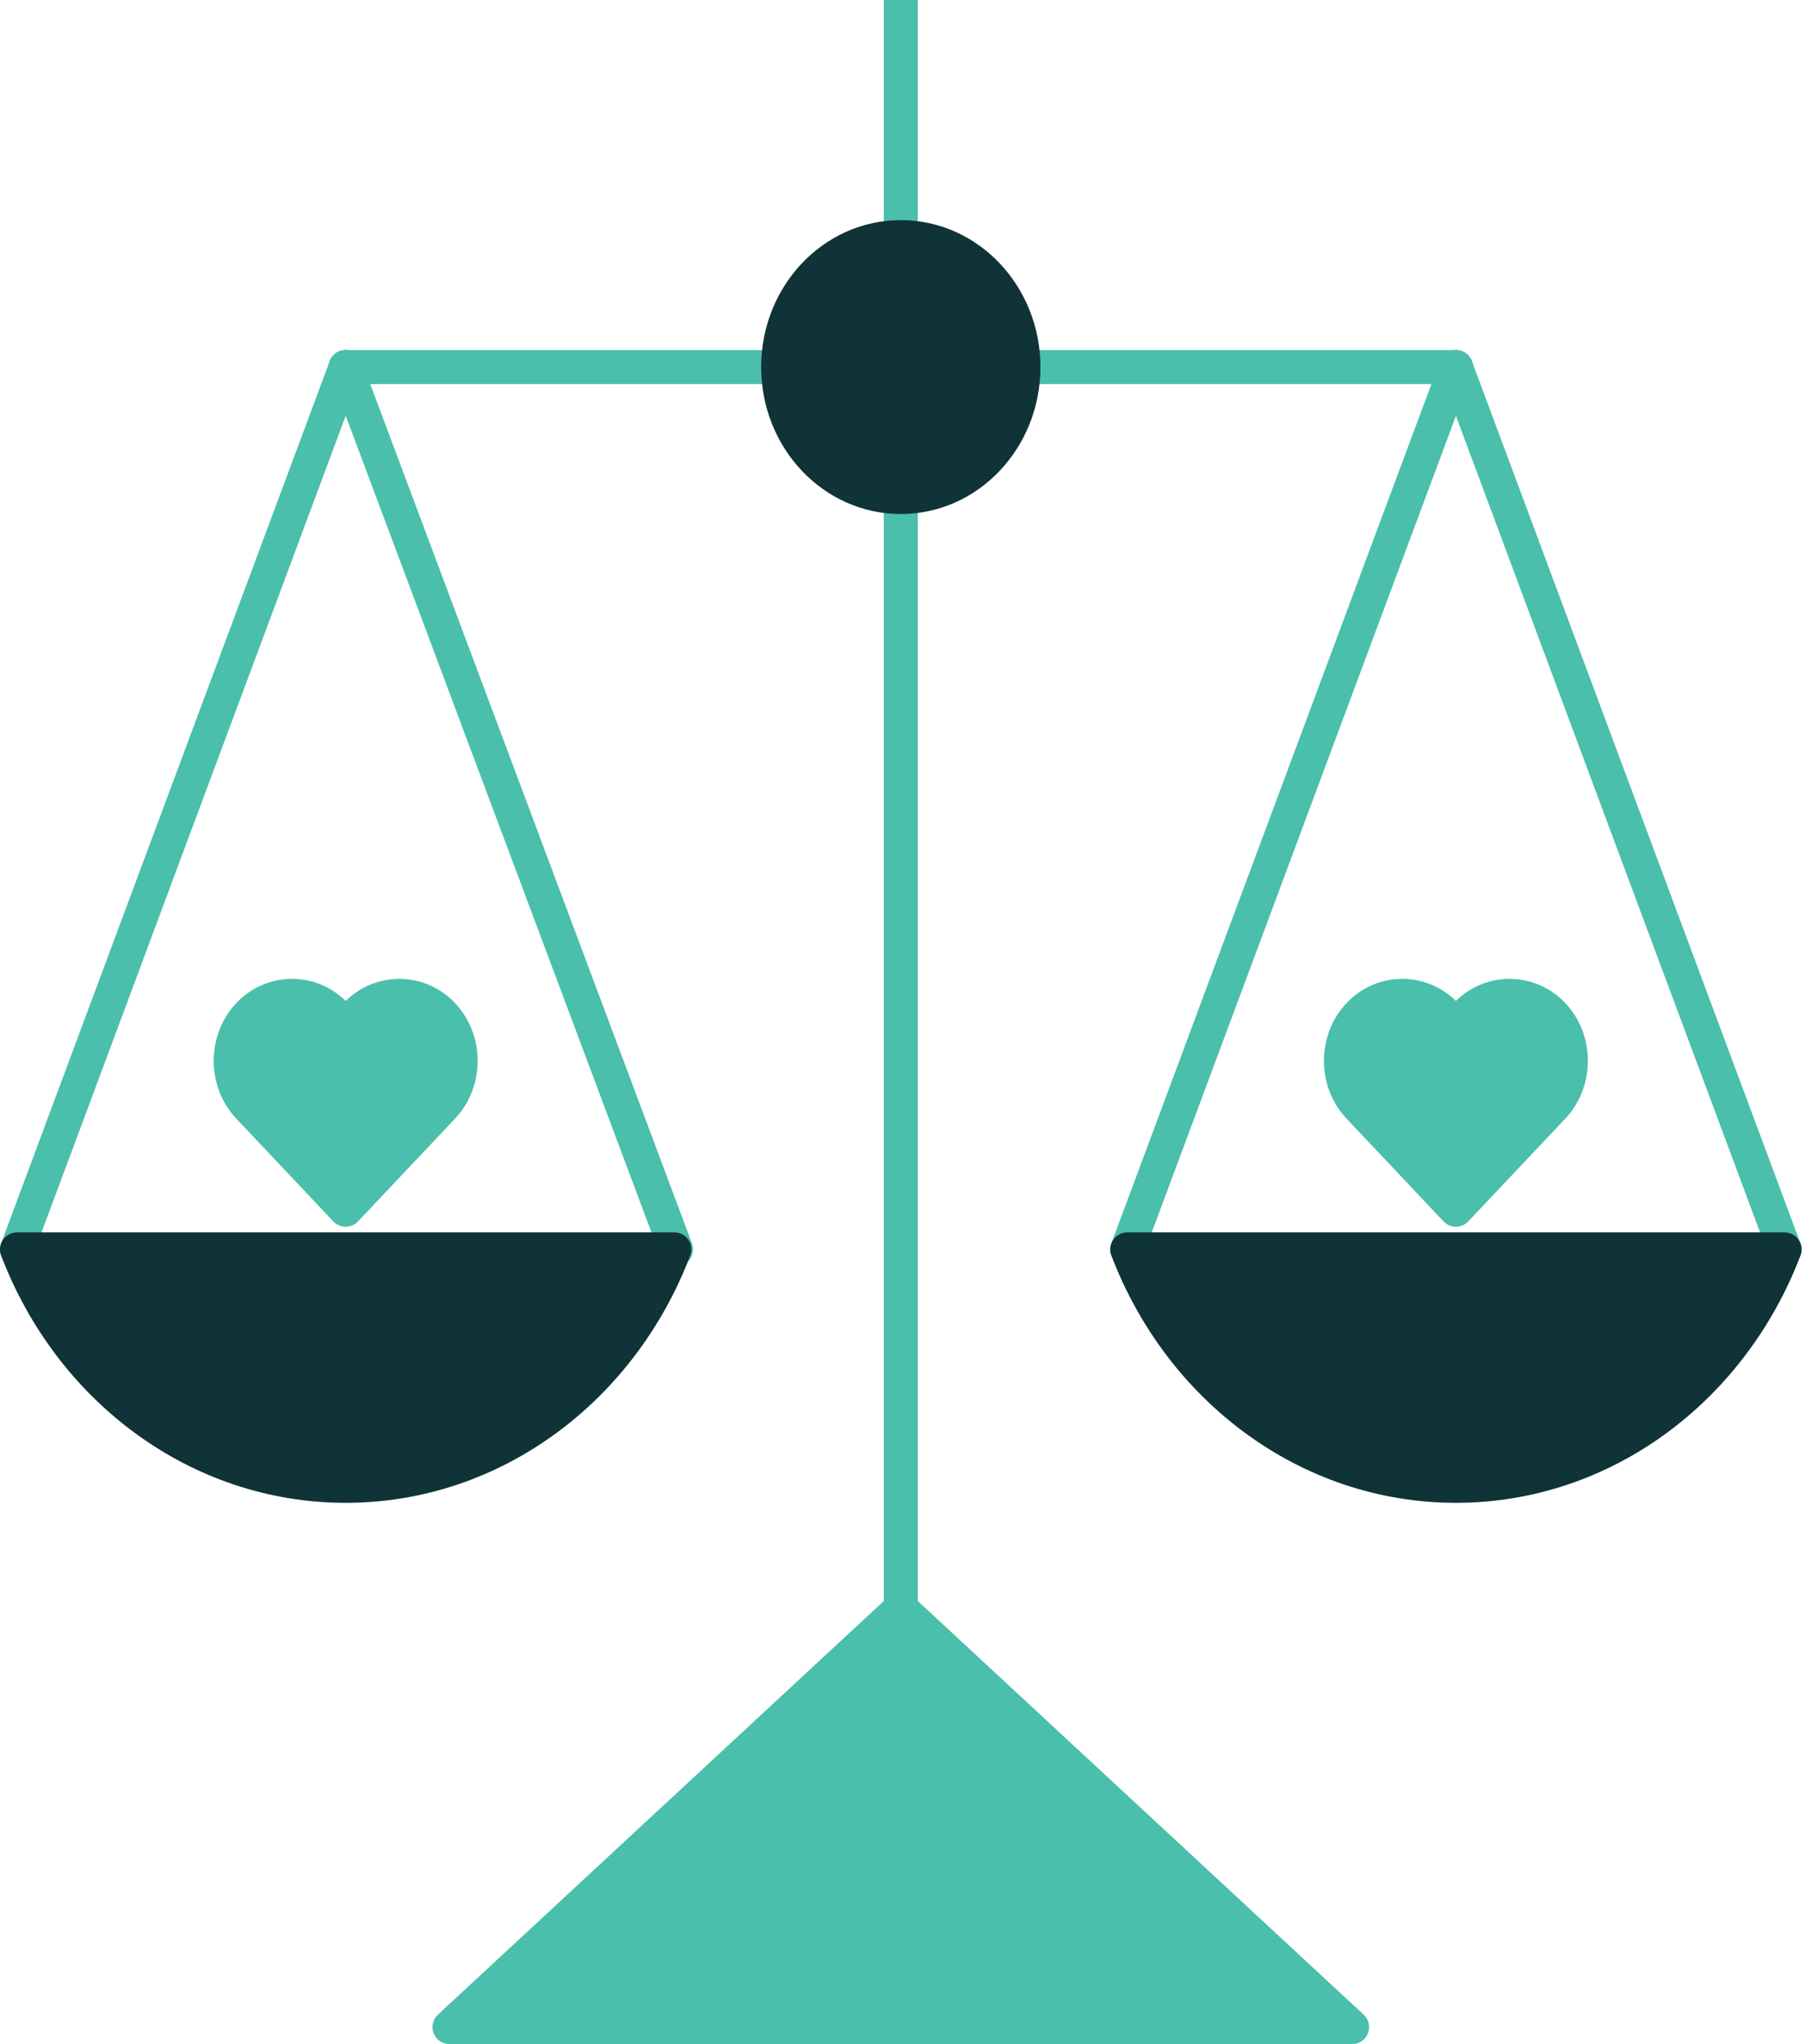
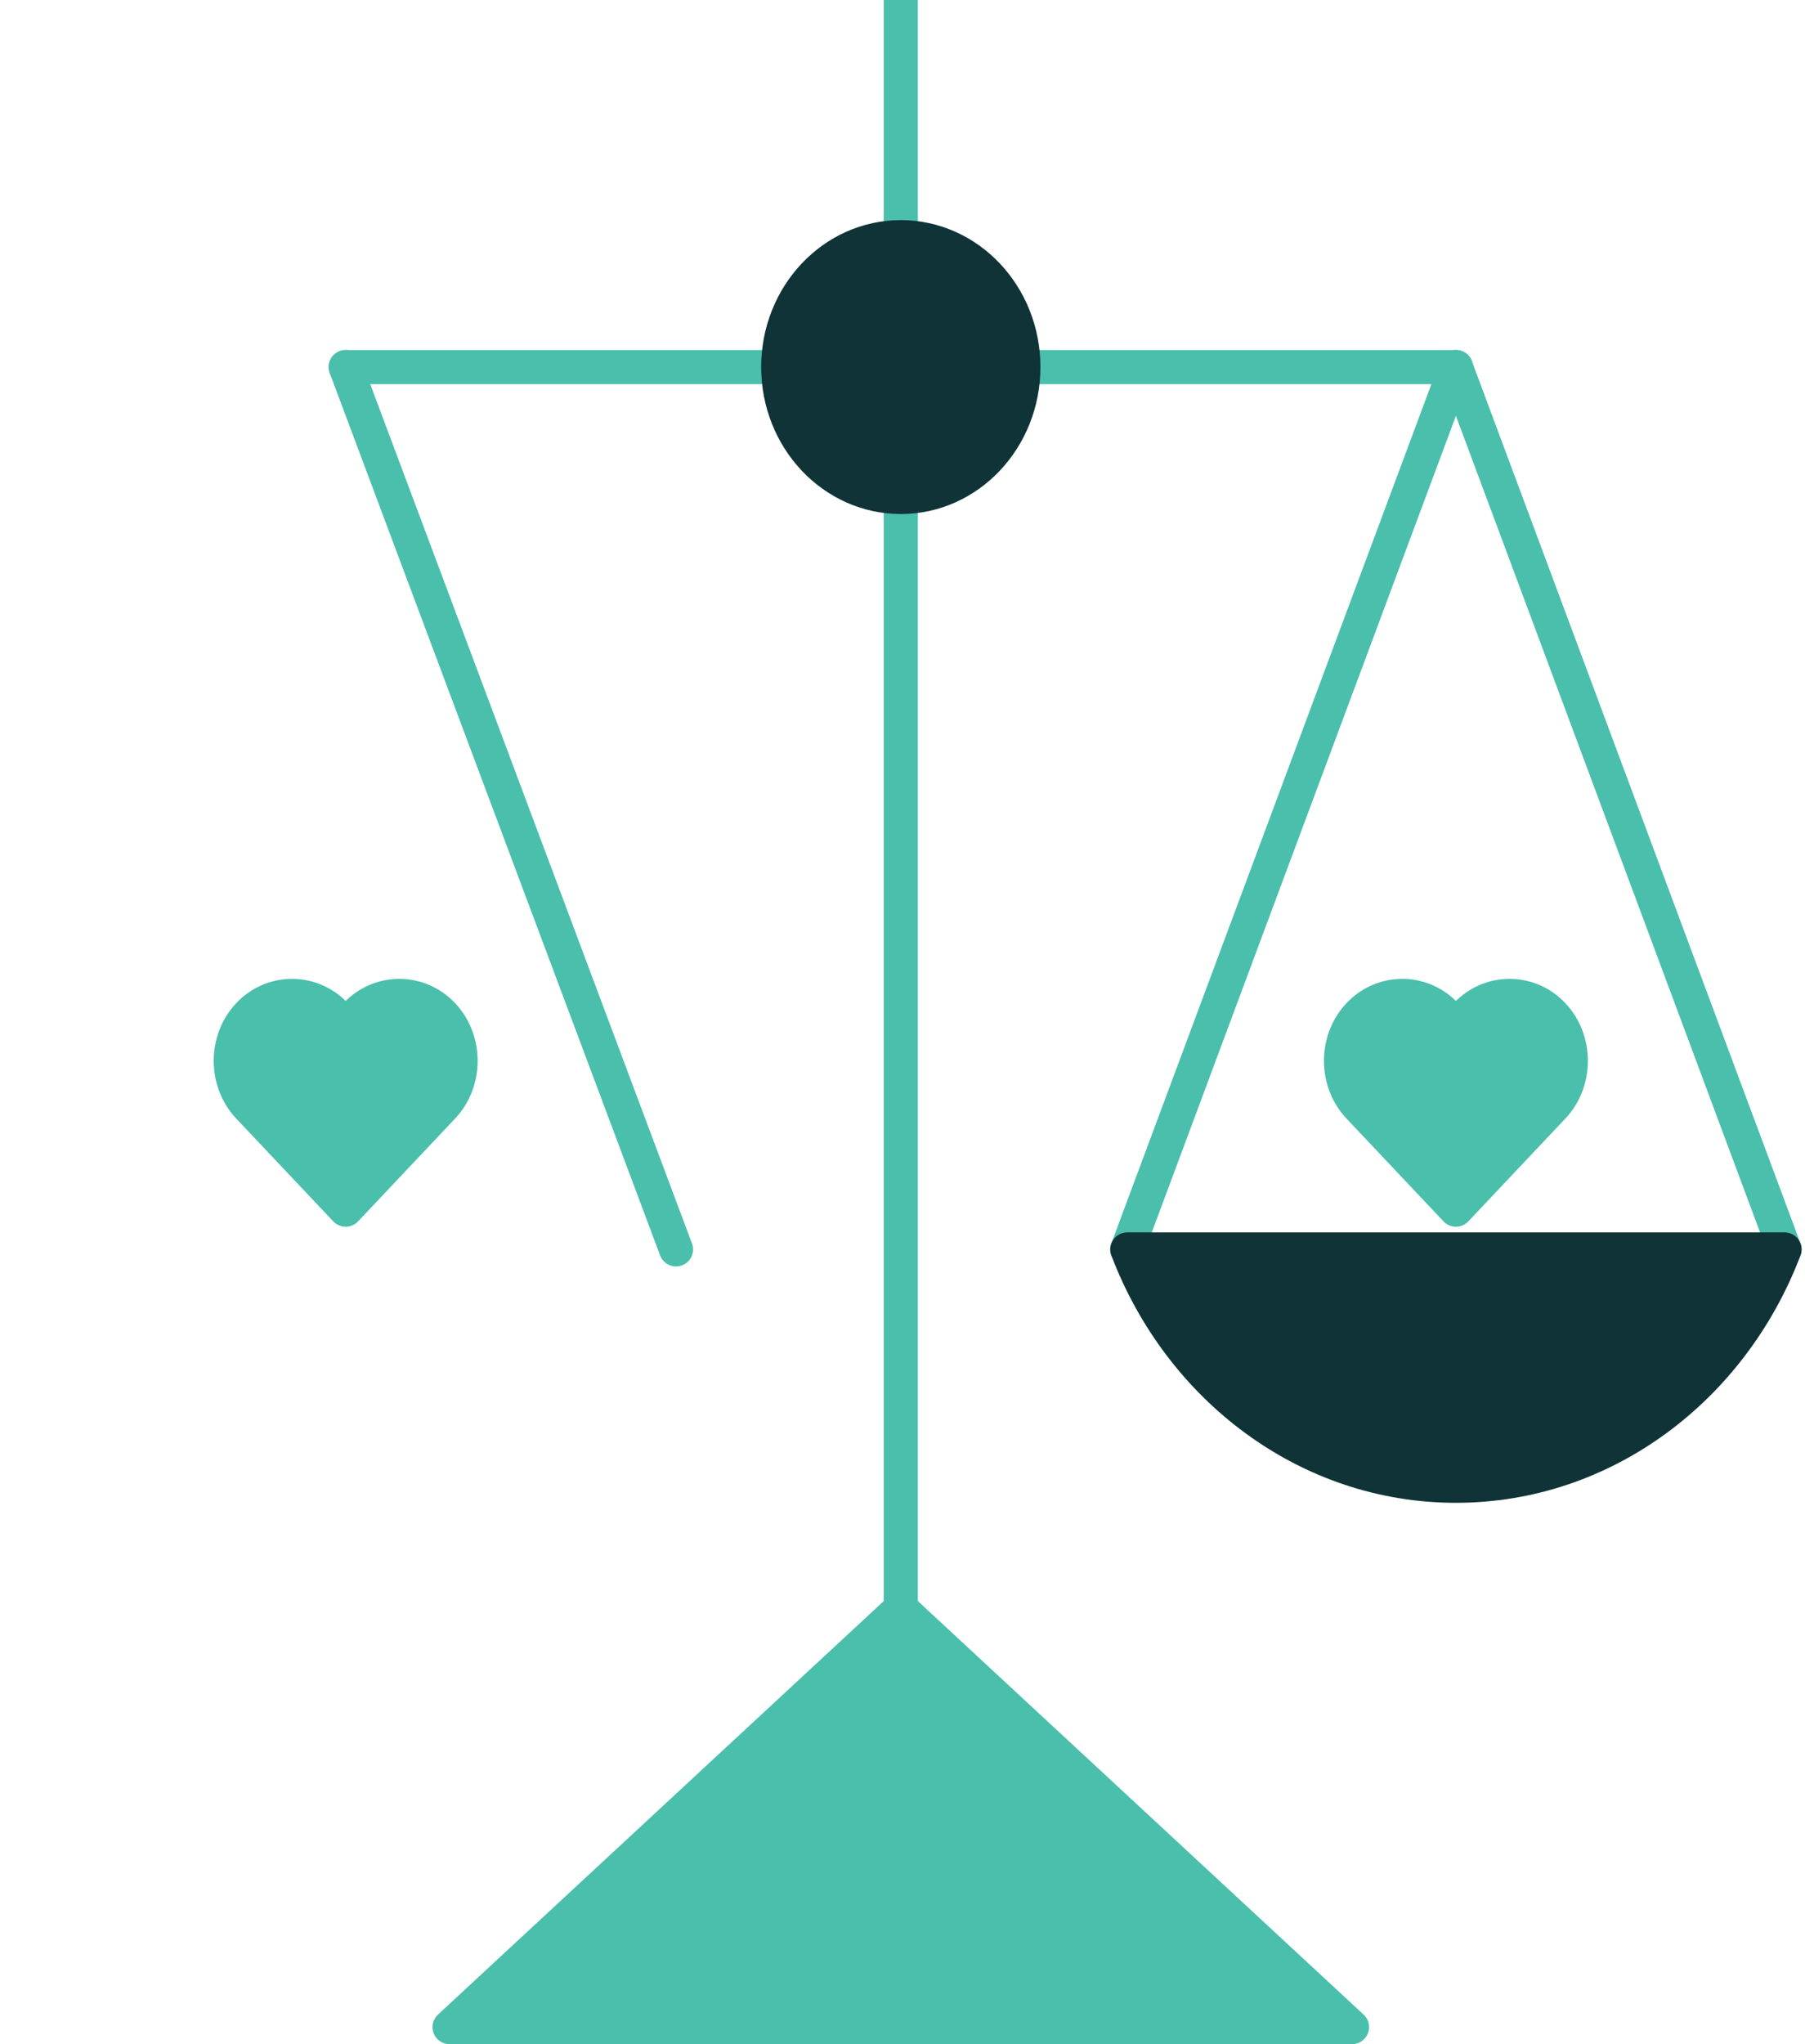
<svg xmlns="http://www.w3.org/2000/svg" fill="none" height="120" viewBox="0 0 106 120" width="106">
  <g stroke-linejoin="round" stroke-miterlimit="10" stroke-width="2">
    <path d="m52.9 108.513v-107.513" stroke="#4abfab" stroke-linecap="square" />
    <g stroke-linecap="round">
      <path d="m26.4 119 26.5-24.575 26.5 24.575z" fill="#4abfab" stroke="#4abfab" />
-       <path d="m1 73.346 19.3-51.797" stroke="#4abfab" />
      <path d="m39.7 73.346-19.4-51.797" stroke="#4abfab" />
      <path d="m66.2 73.346 19.3-51.797" stroke="#4abfab" />
      <path d="m104.8 73.346-19.3-51.797" stroke="#4abfab" />
-       <path d="m1 73.346c3.1 8.156 10.6 13.876 19.3 13.876s16.2-5.72 19.3-13.876z" fill="#0f3336" stroke="#0f3336" />
      <path d="m66.2 73.346c3.1 8.156 10.6 13.876 19.3 13.876s16.2-5.72 19.3-13.876z" fill="#0f3336" stroke="#0f3336" />
      <path d="m20.3 21.549h65.2" stroke="#4abfab" />
      <path d="m52.9 29.176c3.976 0 7.2-3.414 7.2-7.627 0-4.212-3.224-7.627-7.2-7.627-3.977 0-7.2 3.414-7.2 7.627 0 4.212 3.224 7.627 7.2 7.627z" fill="#0f3336" stroke="#0f3336" />
    </g>
    <path d="m86.1 59.576-.6.636-.6-.636c-1.4-1.483-3.7-1.483-5.1 0s-1.4 3.919 0 5.402l.6.635 5.1 5.402 5.1-5.402.6-.635c1.4-1.483 1.4-3.919 0-5.402s-3.7-1.483-5.1 0z" fill="#4abfab" stroke="#4abfab" stroke-linecap="square" />
    <path d="m20.9 59.576-.6.636-.6-.636c-1.4-1.483-3.7-1.483-5.1 0s-1.4 3.919 0 5.402l.6.635 5.1 5.402 5.1-5.402.6-.635c1.4-1.483 1.4-3.919 0-5.402s-3.7-1.483-5.1 0z" fill="#4abfab" stroke="#4abfab" stroke-linecap="square" />
  </g>
</svg>